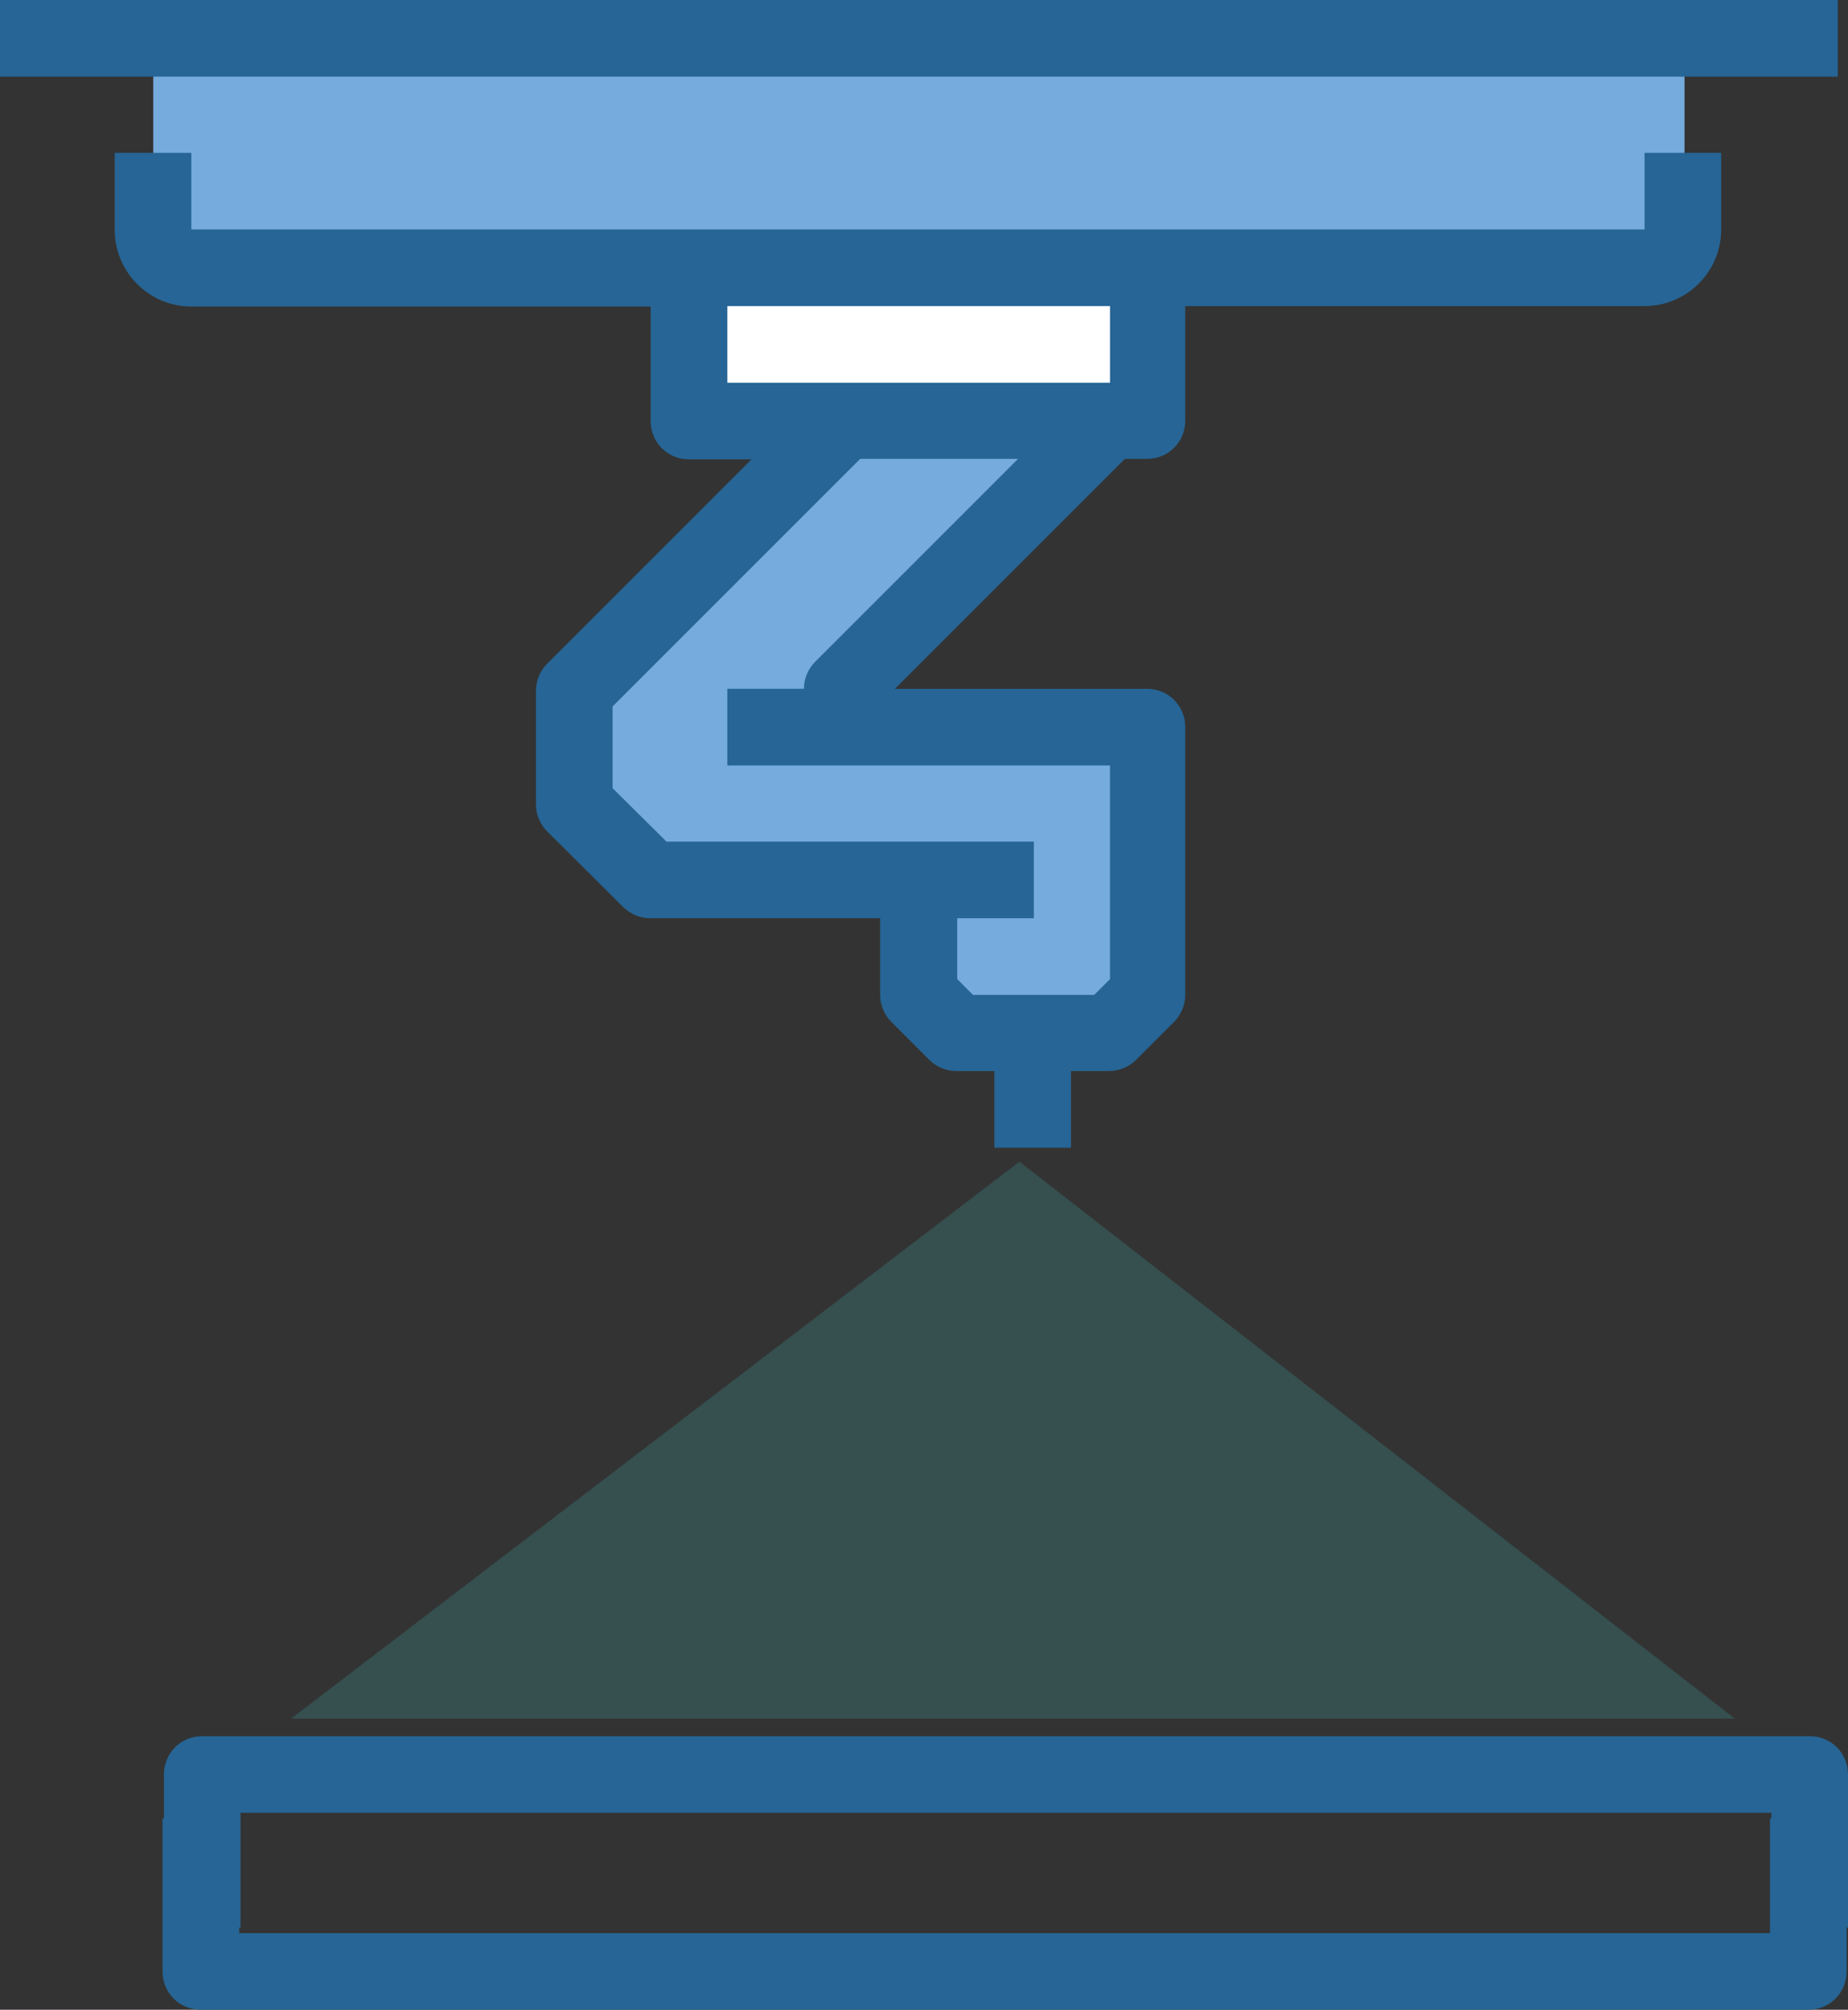
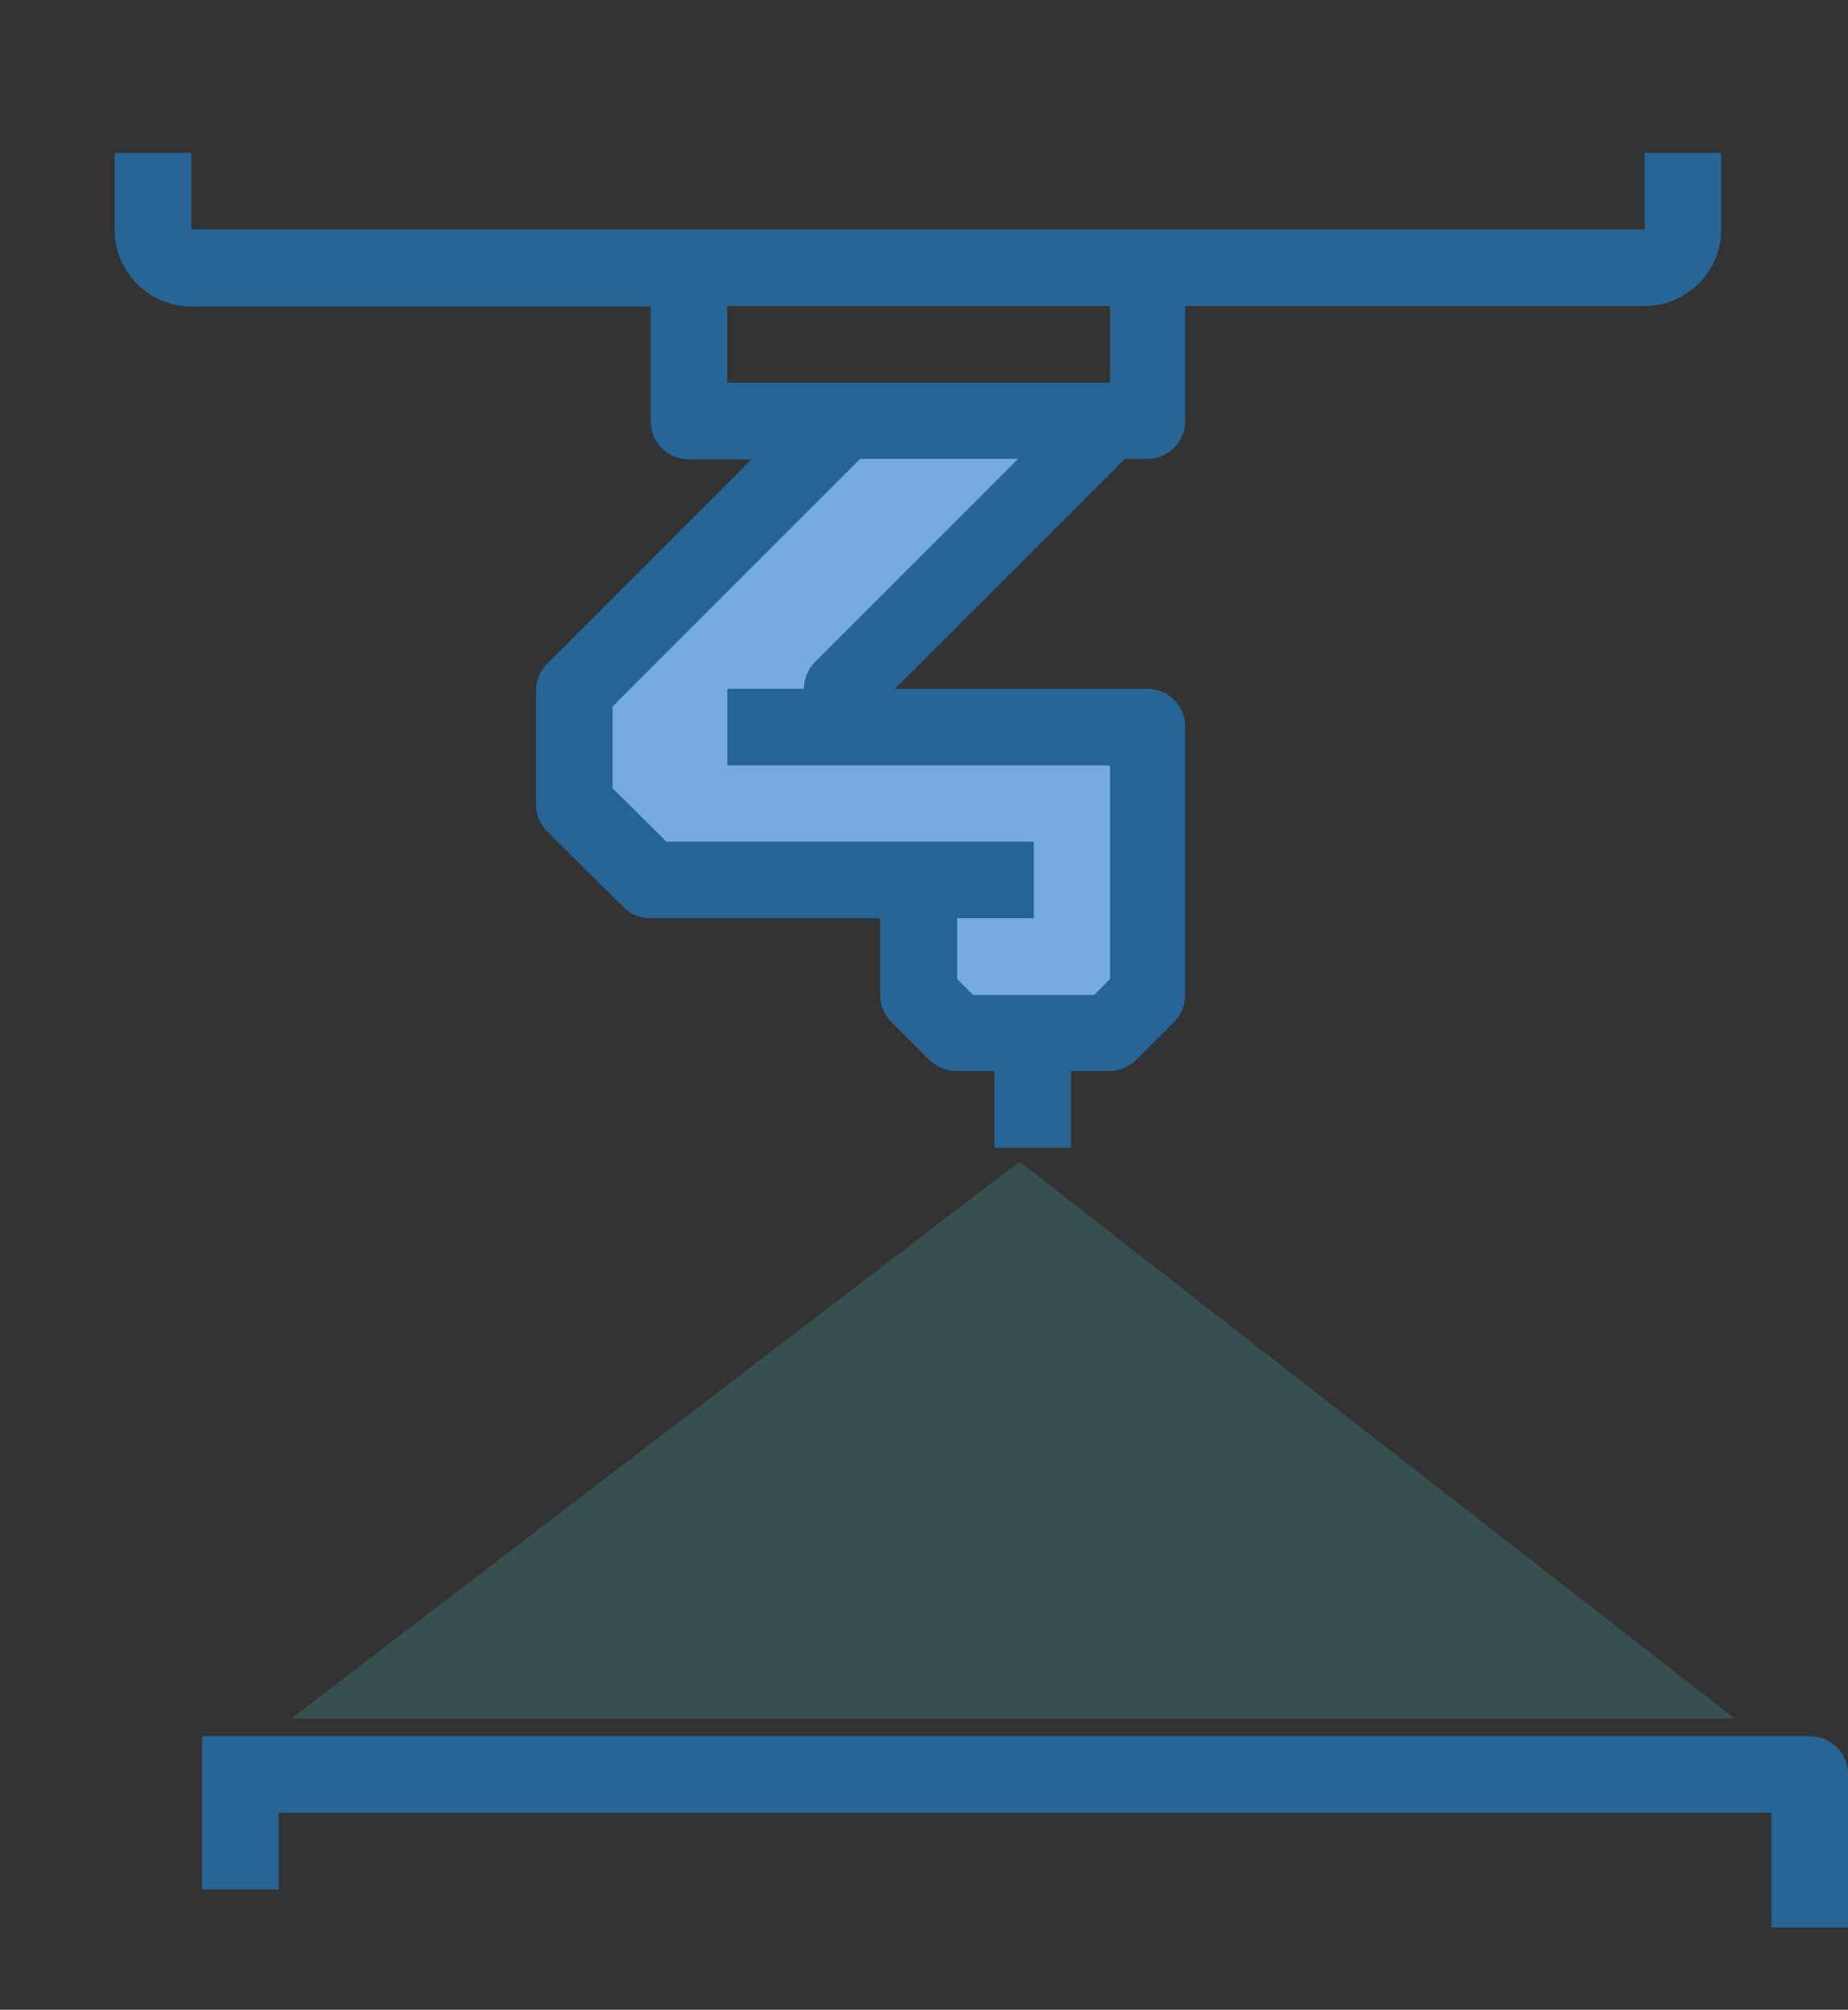
<svg xmlns="http://www.w3.org/2000/svg" id="Layer_1" data-name="Layer 1" viewBox="0 0 39.79 43.27">
  <rect x="0" y="0" width="39.79" height="43.27" fill="#333333" stroke="none" />
  <defs>
    <style>
      .cls-1 {
        fill: #266595;
      }

      .cls-2 {
        fill: #fff;
      }

      .cls-3 {
        fill: #75acdd;
      }

      .cls-4 {
        fill: #44c1c0;
        opacity: .2;
      }
    </style>
  </defs>
  <g>
    <g>
      <polygon class="cls-3" points="18.96 15.66 24.73 15.66 24.73 21.43 23.9 22.26 22.26 22.26 20.61 22.26 19.78 21.43 19.78 18.96 14 18.96 12.36 17.33 12.36 14.88 18.18 9.07 23.9 9.07 18.13 14.84 18.96 15.66" />
-       <polygon class="cls-2" points="24.73 5.77 24.73 9.07 23.9 9.07 18.18 9.07 14.84 9.07 14.84 5.77 24.73 5.77" />
-       <path class="cls-3" d="M36.27,3.3v1.65c0,.45-.37.82-.82.82H4.12c-.45,0-.82-.37-.82-.82V.82h32.97v2.47Z" />
    </g>
    <g>
-       <path class="cls-1" d="M38.12,41.62H5.15v-2.47h-1.65v3.3c0,.46.37.82.82.82h34.62c.46,0,.82-.37.82-.82v-3.3h-1.65v2.47Z" />
-       <path class="cls-1" d="M5.17,39.03h32.97v2.47h1.65v-3.3c0-.46-.37-.82-.82-.82H4.35c-.46,0-.82.37-.82.82v3.3h1.65v-2.47Z" />
-       <rect class="cls-1" width="39.57" height="1.65" />
+       <path class="cls-1" d="M5.17,39.03h32.97v2.47h1.65v-3.3c0-.46-.37-.82-.82-.82H4.35v3.3h1.65v-2.47Z" />
      <path class="cls-1" d="M2.47,3.3v1.65c0,.91.74,1.65,1.65,1.65h9.89v2.47c0,.46.37.82.82.82h1.35l-4.4,4.4c-.15.15-.24.36-.24.58v2.45c0,.22.09.43.24.58l1.64,1.63c.15.15.36.24.58.24h4.95v1.65c0,.22.09.43.24.58l.82.82c.15.15.36.24.58.24h.82v1.65h1.65v-1.65h.82c.22,0,.43-.09.58-.24l.82-.82c.15-.15.24-.36.24-.58v-5.77c0-.46-.37-.82-.82-.82h-5.43l4.95-4.95h.48c.46,0,.82-.37.82-.82v-2.47h9.89c.91,0,1.65-.74,1.65-1.65v-1.65h-1.65v1.65H4.12v-1.65h-1.65ZM17.55,14.25c-.16.16-.24.37-.24.58h-1.65v1.65h8.24v4.6l-.34.34h-2.61l-.34-.34v-1.31h1.65v-1.65h-7.91l-1.16-1.15v-1.76l5.33-5.33h3.4l-4.36,4.36ZM15.66,6.59h8.24v1.65h-8.24v-1.65Z" />
    </g>
  </g>
  <polygon class="cls-4" points="21.95 25.01 6.27 37 37.35 37 21.95 25.01" />
</svg>